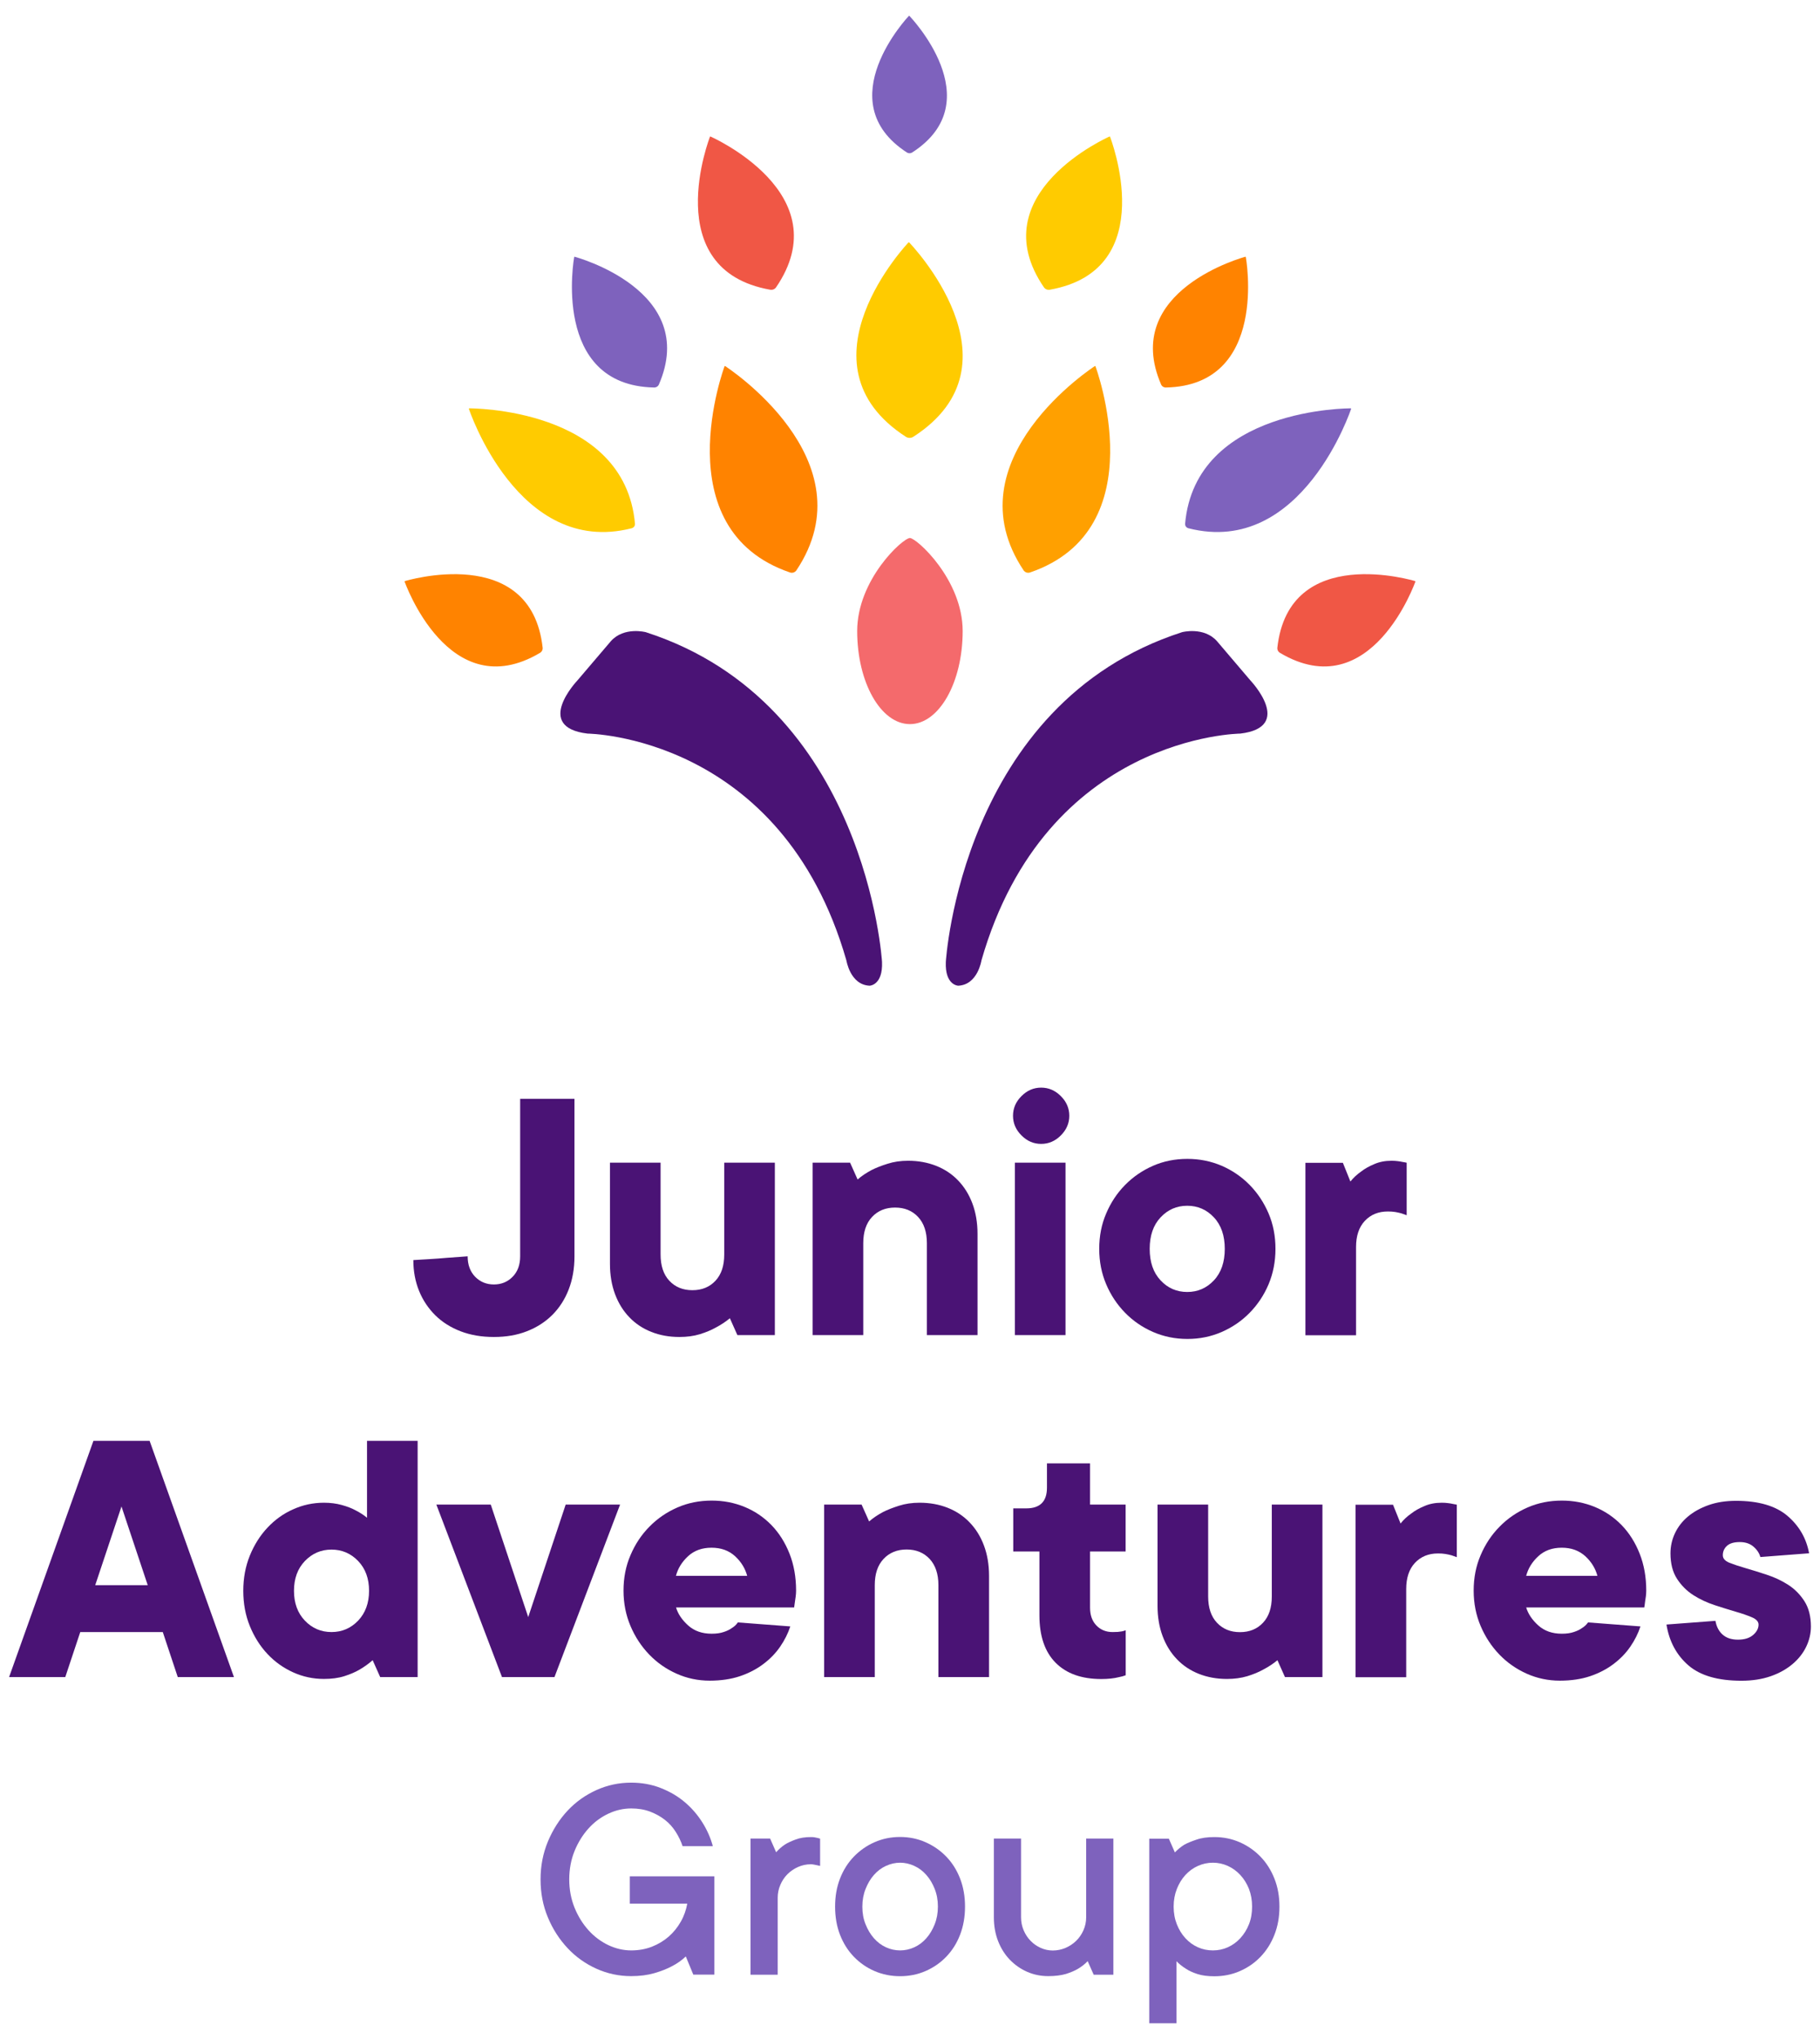
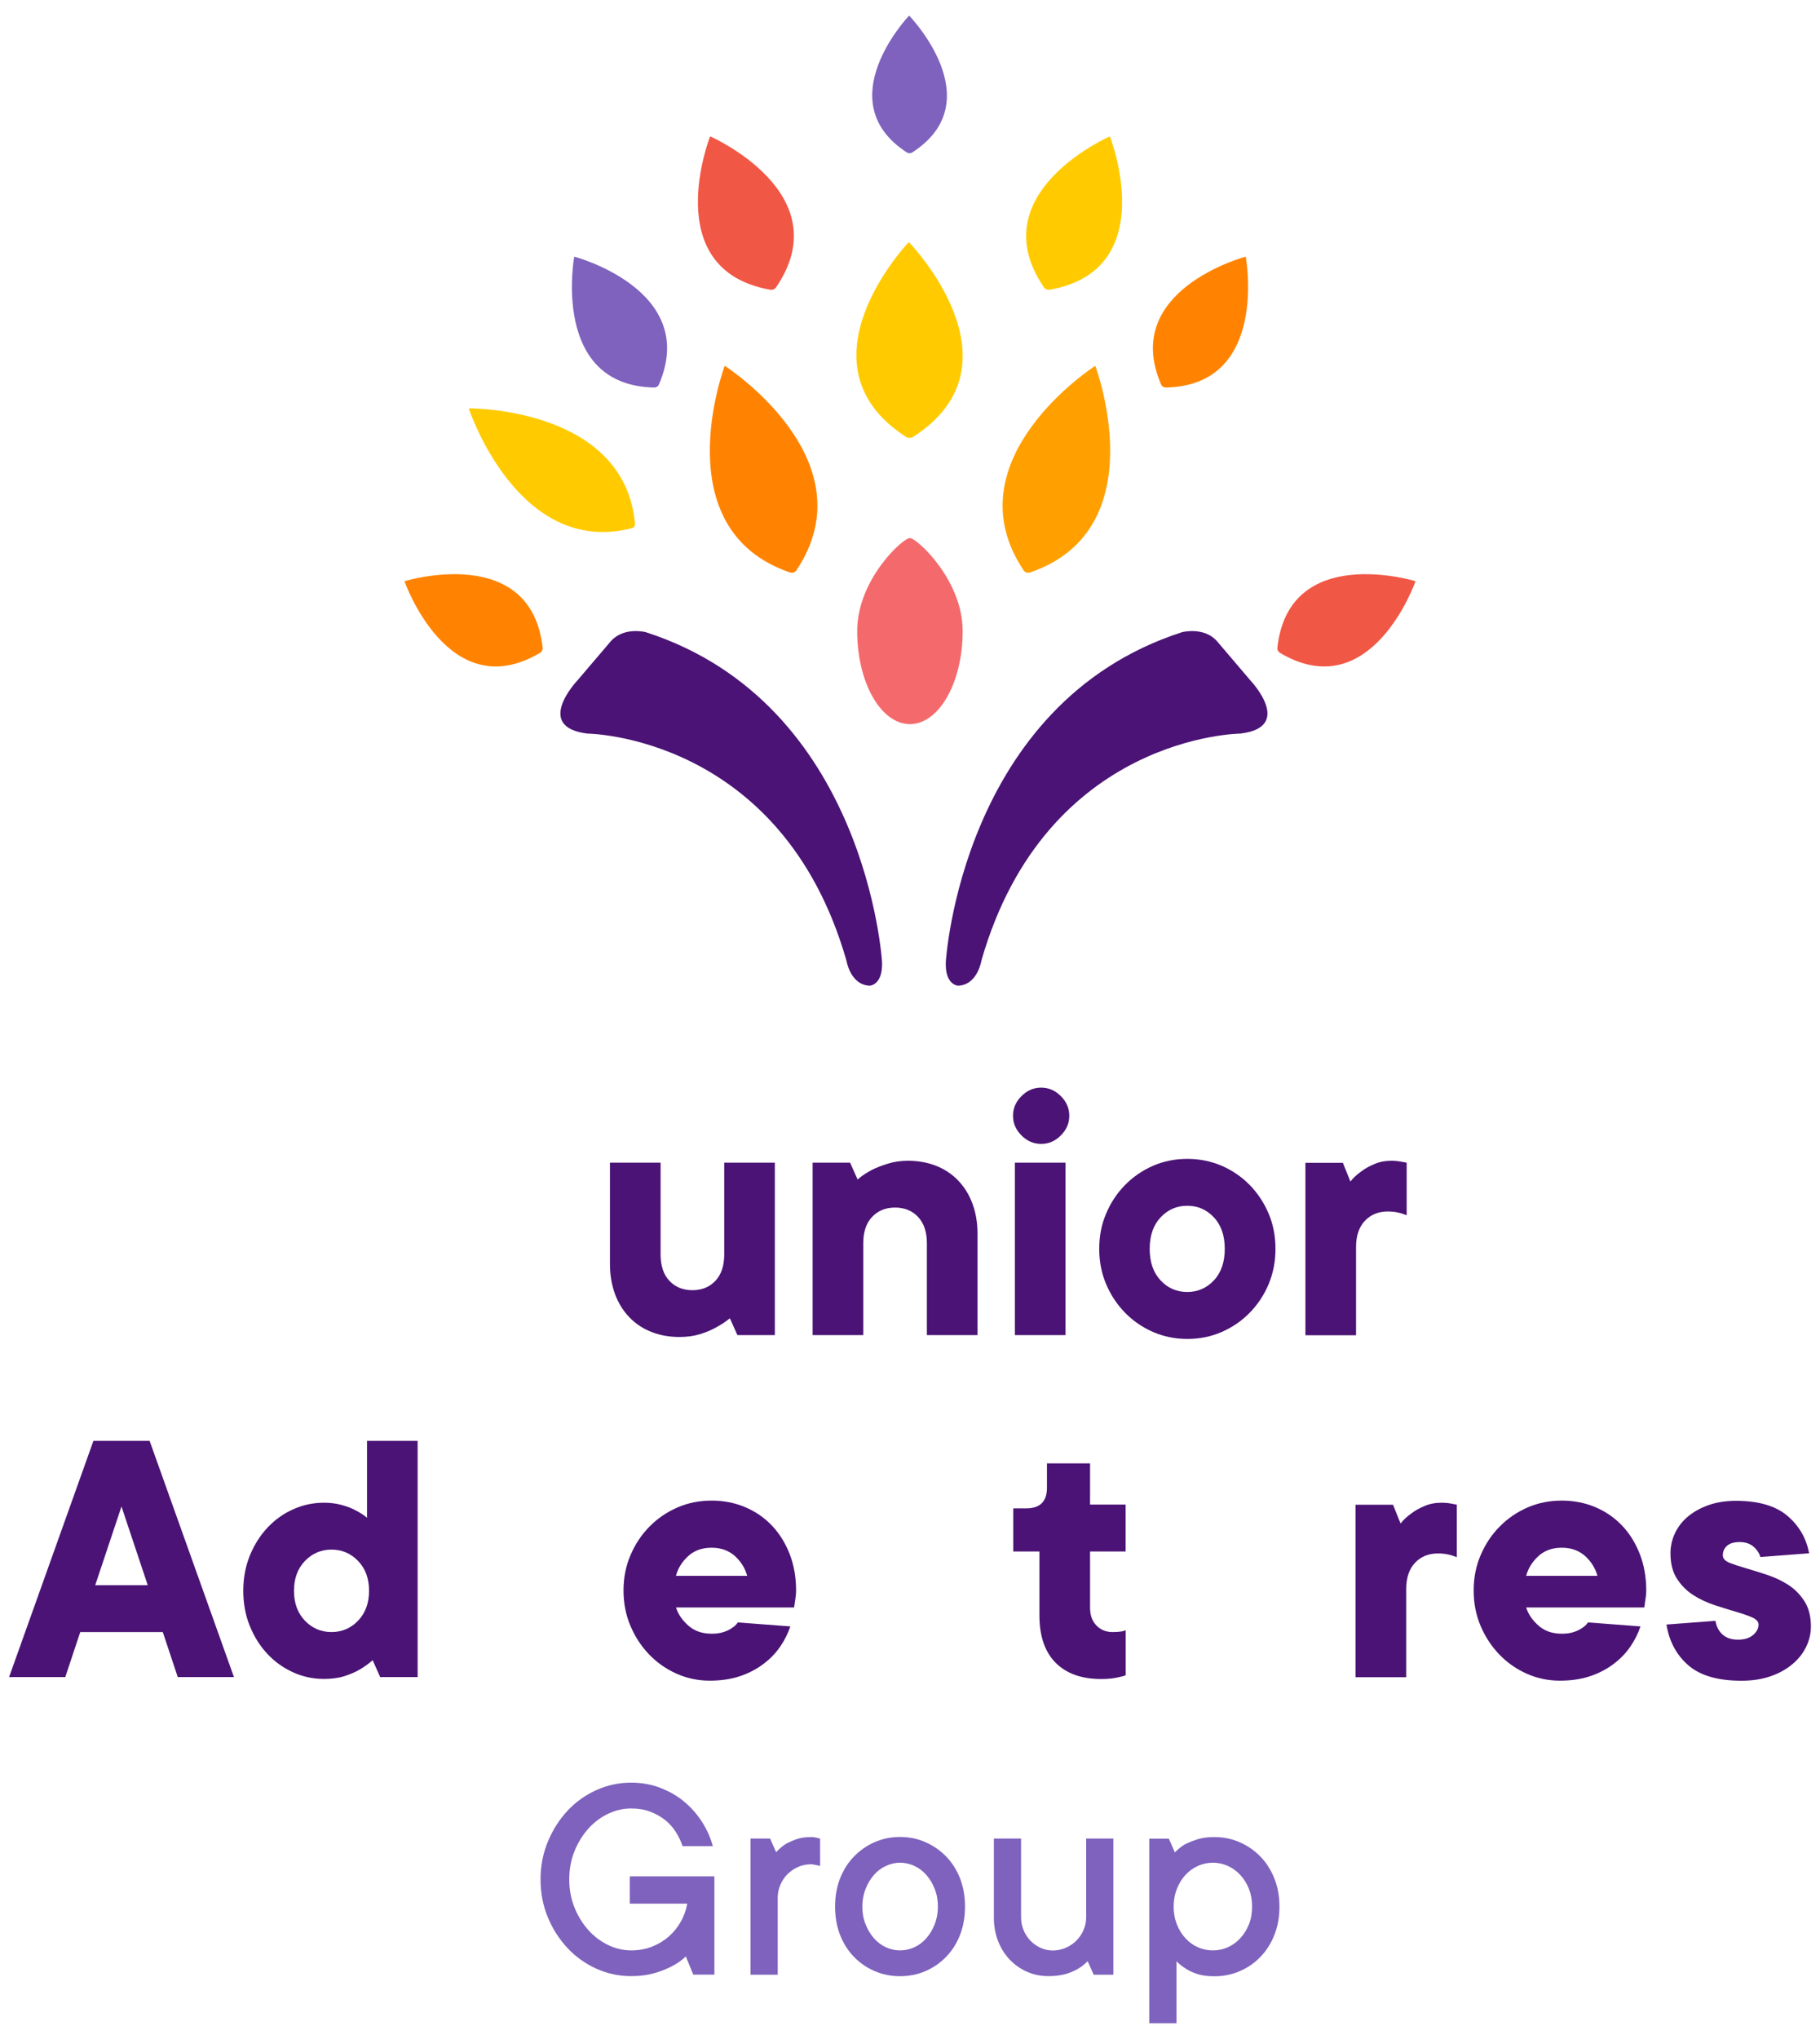
<svg xmlns="http://www.w3.org/2000/svg" width="1000%" height="1000%" viewBox="0 0 1000 1120" xml:space="preserve" style="fill-rule:evenodd;clip-rule:evenodd;stroke-linejoin:round;stroke-miterlimit:2;">
  <g transform="matrix(10,0,0,10,0,0)">
    <path d="M52.648,54.144C52.648,54.144 51.916,54.123 51.968,52.84C51.968,52.84 52.807,38.638 64.951,34.724C64.951,34.724 66.148,34.41 66.867,35.219L68.705,37.377C68.705,37.377 71.143,39.939 68.146,40.296C68.146,40.296 57.48,40.387 53.927,52.749C53.927,52.749 53.725,54.097 52.648,54.144Z" style="fill:rgb(74,19,117);fill-rule:nonzero;" />
  </g>
  <g transform="matrix(10,0,0,10,0,0)">
    <path d="M47.782,54.144C47.782,54.144 48.514,54.123 48.463,52.84C48.463,52.84 47.623,38.638 35.48,34.724C35.48,34.724 34.283,34.41 33.564,35.219L31.725,37.377C31.725,37.377 29.288,39.939 32.285,40.296C32.285,40.296 42.951,40.387 46.503,52.749C46.508,52.749 46.706,54.097 47.782,54.144Z" style="fill:rgb(74,19,117);fill-rule:nonzero;" />
  </g>
  <g transform="matrix(10,0,0,10,0,0)">
    <path d="M49.953,13.315C49.953,13.315 56.416,19.98 50.181,23.993C50.181,23.993 50.004,24.118 49.793,24.006C43.558,19.993 49.918,13.315 49.918,13.315" style="fill:rgb(255,203,0);fill-rule:nonzero;" />
  </g>
  <g transform="matrix(10,0,0,10,0,0)">
    <path d="M49.961,0.866C49.961,0.866 54.504,5.551 50.121,8.375C50.121,8.375 49.996,8.462 49.849,8.388C45.466,5.568 49.94,0.87 49.94,0.87" style="fill:rgb(126,98,189);fill-rule:nonzero;" />
  </g>
  <g transform="matrix(10,0,0,10,0,0)">
    <path d="M60.989,7.506C60.989,7.506 63.857,14.822 57.678,15.915C57.678,15.915 57.501,15.954 57.372,15.803C53.815,10.632 60.967,7.497 60.967,7.497" style="fill:rgb(255,203,0);fill-rule:nonzero;" />
  </g>
  <g transform="matrix(10,0,0,10,0,0)">
    <path d="M68.451,14.116C68.451,14.116 69.739,21.173 64.059,21.285C64.059,21.285 63.896,21.298 63.805,21.139C61.536,15.933 68.43,14.102 68.43,14.102" style="fill:rgb(255,131,0);fill-rule:nonzero;" />
  </g>
  <g transform="matrix(10,0,0,10,0,0)">
-     <path d="M74.239,22.452C74.239,22.452 71.543,30.607 65.304,29.018C65.304,29.018 65.118,28.98 65.114,28.782C65.674,22.366 74.226,22.43 74.226,22.43" style="fill:rgb(126,98,189);fill-rule:nonzero;" />
-   </g>
+     </g>
  <g transform="matrix(10,0,0,10,0,0)">
    <path d="M60.188,20.114C60.188,20.114 63.542,29.066 56.601,31.443C56.601,31.443 56.403,31.525 56.252,31.344C52.162,25.255 60.162,20.105 60.162,20.105" style="fill:rgb(255,160,0);fill-rule:nonzero;" />
  </g>
  <g transform="matrix(10,0,0,10,0,0)">
    <path d="M52.894,34.664C52.894,37.484 51.597,39.775 49.996,39.775C48.394,39.775 47.098,37.484 47.098,34.664C47.098,31.843 49.6,29.553 49.996,29.553C50.362,29.553 52.894,31.839 52.894,34.664Z" style="fill:rgb(244,106,108);fill-rule:nonzero;" />
  </g>
  <g transform="matrix(10,0,0,10,0,0)">
    <path d="M77.77,31.942C77.77,31.942 75.35,38.841 70.329,35.861C70.329,35.861 70.178,35.783 70.182,35.594C70.815,29.789 77.761,31.921 77.761,31.921" style="fill:rgb(240,87,69);fill-rule:nonzero;" />
  </g>
  <g transform="matrix(10,0,0,10,0,0)">
    <path d="M39.011,7.506C39.011,7.506 36.143,14.822 42.322,15.915C42.322,15.915 42.499,15.954 42.628,15.803C46.185,10.632 39.033,7.497 39.033,7.497" style="fill:rgb(240,87,69);fill-rule:nonzero;" />
  </g>
  <g transform="matrix(10,0,0,10,0,0)">
    <path d="M31.549,14.116C31.549,14.116 30.261,21.173 35.941,21.285C35.941,21.285 36.104,21.298 36.195,21.139C38.464,15.933 31.57,14.102 31.57,14.102" style="fill:rgb(126,98,189);fill-rule:nonzero;" />
  </g>
  <g transform="matrix(10,0,0,10,0,0)">
    <path d="M25.761,22.452C25.761,22.452 28.457,30.607 34.701,29.018C34.701,29.018 34.886,28.98 34.89,28.782C34.33,22.366 25.779,22.43 25.779,22.43" style="fill:rgb(255,203,0);fill-rule:nonzero;" />
  </g>
  <g transform="matrix(10,0,0,10,0,0)">
    <path d="M39.812,20.114C39.812,20.114 36.458,29.066 43.399,31.443C43.399,31.443 43.597,31.525 43.748,31.344C47.838,25.255 39.838,20.105 39.838,20.105" style="fill:rgb(255,131,0);fill-rule:nonzero;" />
  </g>
  <g transform="matrix(10,0,0,10,0,0)">
    <path d="M22.23,31.942C22.23,31.942 24.65,38.841 29.671,35.861C29.671,35.861 29.822,35.783 29.818,35.594C29.185,29.789 22.239,31.921 22.239,31.921" style="fill:rgb(255,131,0);fill-rule:nonzero;" />
  </g>
  <g transform="matrix(10,0,0,10,0,0)">
-     <path d="M31.564,60.357L31.564,69.013C31.564,69.684 31.456,70.291 31.245,70.834C31.034,71.377 30.733,71.842 30.35,72.225C29.966,72.608 29.501,72.909 28.959,73.121C28.416,73.336 27.809,73.439 27.137,73.439C26.465,73.439 25.858,73.336 25.316,73.129C24.773,72.922 24.308,72.63 23.925,72.255C23.542,71.876 23.24,71.433 23.029,70.916C22.818,70.399 22.711,69.835 22.711,69.215C22.956,69.202 23.249,69.185 23.585,69.163C23.921,69.142 24.248,69.12 24.562,69.09C24.92,69.064 25.299,69.034 25.695,69.008C25.695,69.473 25.832,69.848 26.108,70.132C26.384,70.412 26.724,70.554 27.137,70.554C27.551,70.554 27.891,70.412 28.166,70.132C28.442,69.852 28.58,69.478 28.58,69.008L28.58,60.357L31.564,60.357Z" style="fill:rgb(74,19,117);fill-rule:nonzero;" />
-   </g>
+     </g>
  <g transform="matrix(10,0,0,10,0,0)">
    <path d="M37.33,73.439C36.766,73.439 36.253,73.345 35.784,73.159C35.319,72.974 34.914,72.707 34.578,72.354C34.242,72.006 33.98,71.584 33.794,71.088C33.609,70.593 33.514,70.038 33.514,69.422L33.514,63.863L36.296,63.863L36.296,68.91C36.296,69.525 36.455,70.007 36.778,70.352C37.101,70.697 37.523,70.869 38.044,70.869C38.565,70.869 38.987,70.697 39.31,70.352C39.633,70.007 39.793,69.53 39.793,68.91L39.793,63.863L42.574,63.863L42.574,73.336L40.516,73.336L40.103,72.41C39.87,72.604 39.607,72.776 39.319,72.927C39.074,73.065 38.781,73.185 38.445,73.289C38.118,73.388 37.743,73.439 37.33,73.439Z" style="fill:rgb(74,19,117);fill-rule:nonzero;" />
  </g>
  <g transform="matrix(10,0,0,10,0,0)">
    <path d="M49.895,63.759C50.459,63.759 50.971,63.854 51.44,64.039C51.905,64.224 52.31,64.491 52.646,64.844C52.982,65.193 53.245,65.615 53.43,66.11C53.615,66.606 53.71,67.161 53.71,67.777L53.71,73.336L50.928,73.336L50.928,68.289C50.928,67.669 50.764,67.191 50.446,66.847C50.123,66.502 49.701,66.33 49.18,66.33C48.659,66.33 48.237,66.502 47.914,66.847C47.591,67.191 47.432,67.669 47.432,68.289L47.432,73.336L44.65,73.336L44.65,63.863L46.708,63.863L47.121,64.788C47.341,64.595 47.595,64.427 47.884,64.272C48.129,64.147 48.426,64.031 48.771,63.923C49.106,63.815 49.481,63.759 49.895,63.759Z" style="fill:rgb(74,19,117);fill-rule:nonzero;" />
  </g>
  <g transform="matrix(10,0,0,10,0,0)">
    <path d="M55.66,61.288C55.66,60.874 55.815,60.517 56.126,60.207C56.436,59.897 56.793,59.742 57.206,59.742C57.62,59.742 57.977,59.897 58.287,60.207C58.597,60.517 58.752,60.874 58.752,61.288C58.752,61.701 58.597,62.058 58.287,62.368C57.977,62.678 57.62,62.833 57.206,62.833C56.793,62.833 56.436,62.678 56.126,62.368C55.815,62.058 55.66,61.701 55.66,61.288ZM58.545,73.336L55.764,73.336L55.764,63.863L58.545,63.863L58.545,73.336Z" style="fill:rgb(74,19,117);fill-rule:nonzero;" />
  </g>
  <g transform="matrix(10,0,0,10,0,0)">
    <path d="M60.397,68.599C60.397,67.897 60.522,67.251 60.78,66.653C61.034,66.054 61.379,65.533 61.822,65.085C62.262,64.638 62.774,64.289 63.355,64.035C63.937,63.781 64.565,63.656 65.241,63.656C65.913,63.656 66.542,63.785 67.127,64.035C67.709,64.289 68.221,64.638 68.66,65.085C69.1,65.533 69.444,66.054 69.702,66.653C69.956,67.251 70.081,67.897 70.081,68.599C70.081,69.301 69.952,69.947 69.702,70.545C69.448,71.144 69.1,71.665 68.66,72.113C68.221,72.561 67.709,72.909 67.127,73.164C66.542,73.418 65.917,73.547 65.241,73.547C64.57,73.547 63.941,73.418 63.355,73.164C62.77,72.909 62.262,72.561 61.822,72.113C61.383,71.665 61.034,71.144 60.78,70.545C60.526,69.947 60.397,69.301 60.397,68.599ZM67.295,68.599C67.295,67.871 67.097,67.294 66.697,66.868C66.296,66.442 65.81,66.231 65.233,66.231C64.656,66.231 64.169,66.442 63.769,66.868C63.368,67.294 63.17,67.871 63.17,68.599C63.17,69.327 63.368,69.904 63.769,70.33C64.165,70.756 64.656,70.967 65.233,70.967C65.81,70.967 66.296,70.756 66.697,70.33C67.097,69.904 67.295,69.327 67.295,68.599Z" style="fill:rgb(74,19,117);fill-rule:nonzero;" />
  </g>
  <g transform="matrix(10,0,0,10,0,0)">
    <path d="M76.463,63.759C76.588,63.759 76.7,63.768 76.803,63.781C76.906,63.794 76.993,63.807 77.061,63.824C77.143,63.837 77.221,63.85 77.29,63.867L77.29,66.752C77.208,66.726 77.113,66.692 77.001,66.649C76.906,66.623 76.794,66.597 76.67,66.575C76.545,66.554 76.407,66.545 76.256,66.545C75.735,66.545 75.313,66.718 74.99,67.062C74.667,67.406 74.508,67.885 74.508,68.504L74.508,73.345L71.726,73.345L71.726,63.871L73.784,63.871L74.198,64.9C74.362,64.694 74.56,64.509 74.796,64.345C74.99,64.194 75.227,64.061 75.507,63.944C75.787,63.82 76.105,63.759 76.463,63.759Z" style="fill:rgb(74,19,117);fill-rule:nonzero;" />
  </g>
  <g transform="matrix(10,0,0,10,0,0)">
    <path d="M4.41,89.647L3.587,92.119L0.5,92.119L5.133,79.145L8.221,79.145L12.854,92.119L9.767,92.119L8.944,89.647L4.41,89.647ZM8.117,87.072L6.675,82.749L5.232,87.072L8.117,87.072Z" style="fill:rgb(74,19,117);fill-rule:nonzero;" />
  </g>
  <g transform="matrix(10,0,0,10,0,0)">
    <path d="M17.797,92.222C17.207,92.222 16.643,92.102 16.109,91.861C15.576,91.62 15.102,91.284 14.697,90.853C14.292,90.423 13.969,89.91 13.728,89.32C13.487,88.73 13.367,88.084 13.367,87.382C13.367,86.681 13.487,86.039 13.728,85.445C13.969,84.855 14.292,84.342 14.697,83.912C15.102,83.481 15.571,83.141 16.109,82.904C16.643,82.663 17.207,82.543 17.797,82.543C18.155,82.543 18.482,82.586 18.775,82.667C19.072,82.749 19.322,82.844 19.528,82.956C19.774,83.081 19.989,83.219 20.166,83.369L20.166,79.145L22.947,79.145L22.947,92.119L20.889,92.119L20.476,91.193C20.256,91.387 20.015,91.559 19.757,91.71C19.524,91.848 19.24,91.968 18.913,92.072C18.585,92.175 18.211,92.222 17.797,92.222ZM16.153,87.382C16.153,88.054 16.351,88.601 16.751,89.019C17.147,89.436 17.638,89.647 18.215,89.647C18.792,89.647 19.279,89.436 19.679,89.019C20.075,88.601 20.278,88.054 20.278,87.382C20.278,86.711 20.08,86.164 19.679,85.746C19.279,85.329 18.792,85.118 18.215,85.118C17.638,85.118 17.152,85.329 16.751,85.746C16.351,86.164 16.153,86.711 16.153,87.382Z" style="fill:rgb(74,19,117);fill-rule:nonzero;" />
  </g>
  <g transform="matrix(10,0,0,10,0,0)">
-     <path d="M26.965,82.646L29.023,88.825L31.081,82.646L34.07,82.646L30.466,92.119L27.581,92.119L23.976,82.646L26.965,82.646Z" style="fill:rgb(74,19,117);fill-rule:nonzero;" />
-   </g>
+     </g>
  <g transform="matrix(10,0,0,10,0,0)">
    <path d="M43.423,89.337C43.298,89.721 43.112,90.091 42.867,90.448C42.622,90.806 42.312,91.125 41.941,91.404C41.571,91.684 41.14,91.908 40.654,92.072C40.167,92.235 39.612,92.317 38.996,92.317C38.35,92.317 37.743,92.188 37.175,91.934C36.606,91.68 36.102,91.331 35.672,90.883C35.241,90.436 34.897,89.915 34.643,89.316C34.389,88.717 34.259,88.072 34.259,87.37C34.259,86.668 34.384,86.022 34.643,85.423C34.897,84.825 35.241,84.304 35.685,83.856C36.124,83.408 36.636,83.059 37.218,82.805C37.799,82.551 38.428,82.426 39.104,82.426C39.75,82.426 40.352,82.543 40.916,82.775C41.481,83.008 41.971,83.344 42.389,83.774C42.807,84.205 43.138,84.73 43.38,85.341C43.621,85.953 43.741,86.629 43.741,87.37C43.741,87.482 43.733,87.585 43.72,87.688C43.707,87.792 43.694,87.891 43.677,87.985C43.664,88.097 43.651,88.196 43.634,88.295L37.144,88.295C37.252,88.653 37.476,88.984 37.812,89.286C38.148,89.587 38.578,89.738 39.099,89.738C39.362,89.738 39.582,89.708 39.767,89.643C39.952,89.583 40.098,89.51 40.21,89.428C40.348,89.346 40.456,89.243 40.542,89.118L43.423,89.337ZM39.095,85.014C38.574,85.014 38.143,85.169 37.807,85.479C37.472,85.789 37.248,86.147 37.14,86.56L41.054,86.56C40.942,86.147 40.723,85.789 40.387,85.479C40.047,85.169 39.616,85.014 39.095,85.014Z" style="fill:rgb(74,19,117);fill-rule:nonzero;" />
  </g>
  <g transform="matrix(10,0,0,10,0,0)">
-     <path d="M50.528,82.543C51.092,82.543 51.604,82.637 52.073,82.822C52.538,83.007 52.943,83.275 53.279,83.628C53.615,83.976 53.878,84.398 54.063,84.894C54.248,85.389 54.343,85.944 54.343,86.56L54.343,92.119L51.561,92.119L51.561,87.072C51.561,86.452 51.397,85.974 51.079,85.63C50.756,85.285 50.334,85.113 49.813,85.113C49.292,85.113 48.87,85.285 48.547,85.63C48.224,85.974 48.064,86.452 48.064,87.072L48.064,92.119L45.283,92.119L45.283,82.646L47.341,82.646L47.754,83.572C47.974,83.378 48.228,83.21 48.517,83.055C48.762,82.93 49.059,82.814 49.404,82.706C49.735,82.599 50.114,82.543 50.528,82.543Z" style="fill:rgb(74,19,117);fill-rule:nonzero;" />
-   </g>
+     </g>
  <g transform="matrix(10,0,0,10,0,0)">
    <path d="M57.116,85.221L55.673,85.221L55.673,82.853L56.392,82.853C57.146,82.853 57.525,82.474 57.525,81.72L57.525,80.381L59.893,80.381L59.893,82.646L61.848,82.646L61.848,85.221L59.893,85.221L59.893,88.308C59.893,88.722 60.009,89.045 60.242,89.286C60.474,89.527 60.772,89.647 61.129,89.647C61.237,89.647 61.336,89.643 61.417,89.639C61.499,89.63 61.577,89.622 61.646,89.609C61.715,89.596 61.783,89.574 61.852,89.548L61.852,92.02C61.74,92.063 61.62,92.098 61.482,92.123C61.207,92.192 60.884,92.227 60.513,92.227C59.428,92.227 58.593,91.93 57.999,91.331C57.408,90.733 57.111,89.867 57.111,88.726L57.111,85.221L57.116,85.221Z" style="fill:rgb(74,19,117);fill-rule:nonzero;" />
  </g>
  <g transform="matrix(10,0,0,10,0,0)">
-     <path d="M67.416,92.223C66.852,92.223 66.339,92.128 65.87,91.943C65.405,91.758 65,91.491 64.664,91.138C64.328,90.789 64.066,90.367 63.881,89.872C63.695,89.376 63.601,88.821 63.601,88.205L63.601,82.646L66.382,82.646L66.382,87.693C66.382,88.308 66.542,88.791 66.865,89.135C67.188,89.48 67.61,89.652 68.131,89.652C68.652,89.652 69.074,89.48 69.397,89.135C69.72,88.791 69.879,88.313 69.879,87.693L69.879,82.646L72.661,82.646L72.661,92.119L70.602,92.119L70.189,91.194C69.956,91.387 69.694,91.56 69.405,91.71C69.16,91.848 68.867,91.969 68.531,92.072C68.199,92.171 67.825,92.223 67.416,92.223Z" style="fill:rgb(74,19,117);fill-rule:nonzero;" />
-   </g>
+     </g>
  <g transform="matrix(10,0,0,10,0,0)">
    <path d="M79.219,82.543C79.343,82.543 79.455,82.551 79.559,82.564C79.662,82.577 79.748,82.59 79.817,82.607C79.899,82.62 79.976,82.633 80.045,82.65L80.045,85.535C79.964,85.509 79.869,85.475 79.757,85.432C79.662,85.406 79.55,85.38 79.425,85.359C79.3,85.337 79.163,85.329 79.012,85.329C78.491,85.329 78.069,85.501 77.746,85.845C77.423,86.19 77.264,86.668 77.264,87.288L77.264,92.128L74.482,92.128L74.482,82.654L76.54,82.654L76.954,83.684C77.117,83.477 77.315,83.292 77.552,83.128C77.746,82.977 77.983,82.844 78.263,82.728C78.543,82.603 78.861,82.543 79.219,82.543Z" style="fill:rgb(74,19,117);fill-rule:nonzero;" />
  </g>
  <g transform="matrix(10,0,0,10,0,0)">
    <path d="M90.134,89.337C90.01,89.721 89.824,90.091 89.579,90.448C89.334,90.806 89.024,91.125 88.653,91.404C88.283,91.684 87.852,91.908 87.366,92.072C86.879,92.235 86.324,92.317 85.708,92.317C85.062,92.317 84.455,92.188 83.886,91.934C83.318,91.68 82.814,91.331 82.384,90.883C81.953,90.436 81.609,89.915 81.354,89.316C81.1,88.717 80.971,88.072 80.971,87.37C80.971,86.668 81.096,86.022 81.354,85.423C81.609,84.825 81.953,84.304 82.397,83.856C82.836,83.408 83.348,83.059 83.929,82.805C84.511,82.551 85.139,82.426 85.816,82.426C86.461,82.426 87.064,82.543 87.628,82.775C88.192,83.008 88.683,83.344 89.101,83.774C89.519,84.205 89.85,84.73 90.091,85.341C90.333,85.953 90.453,86.629 90.453,87.37C90.453,87.482 90.445,87.585 90.432,87.688C90.419,87.792 90.406,87.891 90.388,87.985C90.376,88.097 90.363,88.196 90.345,88.295L83.856,88.295C83.964,88.653 84.188,88.984 84.524,89.286C84.86,89.587 85.29,89.738 85.811,89.738C86.074,89.738 86.293,89.708 86.479,89.643C86.664,89.583 86.81,89.51 86.922,89.428C87.06,89.346 87.168,89.243 87.254,89.118L90.134,89.337ZM85.811,85.014C85.29,85.014 84.86,85.169 84.524,85.479C84.188,85.789 83.964,86.147 83.856,86.56L87.77,86.56C87.659,86.147 87.439,85.789 87.103,85.479C86.759,85.169 86.332,85.014 85.811,85.014Z" style="fill:rgb(74,19,117);fill-rule:nonzero;" />
  </g>
  <g transform="matrix(10,0,0,10,0,0)">
    <path d="M94.255,89.031C94.311,89.346 94.44,89.6 94.647,89.785C94.854,89.97 95.134,90.065 95.491,90.065C95.849,90.065 96.124,89.979 96.326,89.807C96.525,89.634 96.624,89.445 96.624,89.238C96.624,89.075 96.503,88.941 96.262,88.838C96.021,88.734 95.724,88.631 95.366,88.528C95.009,88.424 94.621,88.304 94.204,88.166C93.786,88.028 93.398,87.847 93.041,87.619C92.684,87.391 92.386,87.094 92.145,86.724C91.904,86.353 91.784,85.888 91.784,85.324C91.784,84.941 91.865,84.571 92.029,84.222C92.193,83.873 92.43,83.567 92.74,83.305C93.05,83.046 93.424,82.835 93.872,82.676C94.32,82.516 94.824,82.439 95.388,82.439C96.624,82.439 97.562,82.715 98.208,83.261C98.854,83.813 99.25,84.497 99.401,85.32L96.723,85.526C96.667,85.32 96.546,85.13 96.352,84.962C96.159,84.79 95.904,84.704 95.59,84.704C95.276,84.704 95.039,84.773 94.888,84.911C94.738,85.048 94.66,85.221 94.66,85.427C94.66,85.604 94.781,85.742 95.022,85.841C95.263,85.936 95.56,86.034 95.917,86.138C96.275,86.241 96.662,86.362 97.08,86.5C97.498,86.637 97.885,86.818 98.243,87.046C98.6,87.275 98.897,87.572 99.138,87.942C99.379,88.312 99.5,88.782 99.5,89.342C99.5,89.725 99.414,90.095 99.242,90.453C99.069,90.81 98.82,91.129 98.488,91.408C98.156,91.688 97.756,91.912 97.282,92.076C96.809,92.24 96.275,92.321 95.685,92.321C94.393,92.321 93.424,92.041 92.77,91.477C92.119,90.913 91.715,90.168 91.564,89.234L94.255,89.031Z" style="fill:rgb(74,19,117);fill-rule:nonzero;" />
  </g>
  <g transform="matrix(10,0,0,10,0,0)">
    <path d="M34.679,108.547C34.016,108.547 33.379,108.413 32.776,108.142C32.173,107.871 31.643,107.496 31.191,107.014C30.739,106.531 30.373,105.972 30.106,105.326C29.835,104.684 29.701,103.987 29.701,103.233C29.701,102.492 29.835,101.799 30.106,101.149C30.378,100.499 30.739,99.935 31.191,99.452C31.643,98.97 32.173,98.596 32.776,98.324C33.379,98.053 34.012,97.919 34.679,97.919C35.252,97.919 35.79,98.014 36.29,98.208C36.789,98.402 37.228,98.656 37.612,98.979C37.995,99.302 38.318,99.672 38.585,100.094C38.852,100.516 39.045,100.955 39.166,101.407L37.504,101.407C37.418,101.145 37.293,100.882 37.129,100.624C36.966,100.365 36.768,100.146 36.531,99.961C36.294,99.775 36.018,99.625 35.713,99.508C35.403,99.392 35.062,99.336 34.684,99.336C34.253,99.336 33.831,99.431 33.422,99.625C33.013,99.818 32.651,100.085 32.337,100.434C32.022,100.783 31.764,101.196 31.57,101.67C31.377,102.144 31.277,102.669 31.277,103.233C31.277,103.797 31.377,104.314 31.57,104.792C31.764,105.266 32.022,105.679 32.337,106.028C32.651,106.376 33.017,106.648 33.422,106.842C33.831,107.035 34.249,107.134 34.684,107.134C35.093,107.134 35.476,107.065 35.825,106.928C36.173,106.79 36.479,106.605 36.746,106.372C37.009,106.14 37.228,105.868 37.405,105.558C37.582,105.248 37.698,104.917 37.762,104.564L34.606,104.564L34.606,103.065L39.252,103.065L39.252,108.465L38.094,108.465L37.681,107.466C37.461,107.677 37.198,107.862 36.893,108.017C36.638,108.151 36.324,108.275 35.954,108.383C35.579,108.491 35.157,108.547 34.679,108.547Z" style="fill:rgb(126,98,189);fill-rule:nonzero;" />
  </g>
  <g transform="matrix(10,0,0,10,0,0)">
    <path d="M44.557,100.908C44.643,100.908 44.717,100.912 44.773,100.925C44.829,100.938 44.88,100.946 44.932,100.959C44.975,100.972 45.018,100.981 45.061,100.994L45.061,102.492C45.018,102.484 44.966,102.471 44.906,102.458C44.85,102.449 44.794,102.436 44.734,102.423C44.673,102.411 44.613,102.402 44.557,102.402C44.303,102.402 44.066,102.454 43.843,102.553C43.623,102.652 43.429,102.785 43.261,102.953C43.097,103.121 42.968,103.315 42.874,103.539C42.779,103.763 42.731,103.991 42.731,104.236L42.731,108.469L41.237,108.469L41.237,100.99L42.314,100.99L42.645,101.743C42.779,101.588 42.938,101.446 43.123,101.321C43.278,101.222 43.476,101.132 43.718,101.041C43.959,100.951 44.239,100.908 44.557,100.908Z" style="fill:rgb(126,98,189);fill-rule:nonzero;" />
  </g>
  <g transform="matrix(10,0,0,10,0,0)">
    <path d="M53.023,104.727C53.023,105.291 52.932,105.804 52.752,106.273C52.571,106.742 52.317,107.143 51.99,107.483C51.662,107.823 51.283,108.081 50.848,108.271C50.418,108.456 49.953,108.551 49.453,108.551C48.954,108.551 48.489,108.456 48.058,108.271C47.628,108.086 47.244,107.823 46.917,107.483C46.59,107.147 46.336,106.742 46.155,106.277C45.974,105.812 45.884,105.295 45.884,104.727C45.884,104.163 45.974,103.651 46.155,103.186C46.336,102.72 46.59,102.32 46.917,101.98C47.244,101.644 47.623,101.377 48.058,101.188C48.489,100.998 48.954,100.903 49.453,100.903C49.953,100.903 50.414,100.998 50.848,101.188C51.279,101.377 51.662,101.64 51.99,101.98C52.317,102.316 52.571,102.72 52.752,103.186C52.932,103.651 53.023,104.163 53.023,104.727ZM51.533,104.727C51.533,104.37 51.473,104.047 51.356,103.754C51.24,103.461 51.09,103.207 50.9,102.992C50.711,102.776 50.491,102.608 50.237,102.492C49.983,102.376 49.725,102.316 49.458,102.316C49.191,102.316 48.932,102.376 48.678,102.492C48.424,102.608 48.205,102.776 48.015,102.992C47.826,103.207 47.675,103.465 47.559,103.758C47.442,104.051 47.382,104.374 47.382,104.727C47.382,105.084 47.438,105.407 47.559,105.7C47.675,105.993 47.826,106.247 48.015,106.462C48.205,106.678 48.424,106.846 48.678,106.962C48.932,107.078 49.191,107.134 49.458,107.134C49.72,107.134 49.983,107.078 50.237,106.962C50.491,106.846 50.711,106.678 50.9,106.462C51.09,106.247 51.24,105.993 51.356,105.7C51.473,105.407 51.533,105.084 51.533,104.727Z" style="fill:rgb(126,98,189);fill-rule:nonzero;" />
  </g>
  <g transform="matrix(10,0,0,10,0,0)">
    <path d="M57.6,108.547C57.178,108.547 56.786,108.465 56.429,108.306C56.067,108.146 55.753,107.922 55.482,107.643C55.21,107.358 54.995,107.018 54.84,106.622C54.685,106.226 54.608,105.787 54.608,105.313L54.608,100.99L56.102,100.99L56.102,105.313C56.102,105.567 56.149,105.804 56.244,106.028C56.339,106.252 56.463,106.441 56.627,106.609C56.791,106.777 56.972,106.902 57.182,106.997C57.394,107.091 57.613,107.139 57.846,107.139C58.091,107.139 58.319,107.091 58.543,106.997C58.763,106.902 58.961,106.773 59.129,106.609C59.297,106.445 59.43,106.252 59.529,106.028C59.628,105.808 59.68,105.567 59.68,105.313L59.68,100.99L61.174,100.99L61.174,108.469L60.093,108.469L59.762,107.724C59.615,107.879 59.443,108.017 59.241,108.138C59.064,108.245 58.84,108.34 58.573,108.426C58.302,108.504 57.979,108.547 57.6,108.547Z" style="fill:rgb(126,98,189);fill-rule:nonzero;" />
  </g>
  <g transform="matrix(10,0,0,10,0,0)">
    <path d="M66.72,100.908C67.22,100.908 67.681,101.002 68.116,101.192C68.546,101.381 68.929,101.644 69.257,101.984C69.584,102.32 69.838,102.725 70.023,103.19C70.208,103.655 70.299,104.167 70.299,104.731C70.299,105.296 70.208,105.808 70.023,106.277C69.838,106.747 69.584,107.147 69.257,107.487C68.929,107.828 68.55,108.086 68.116,108.275C67.685,108.461 67.22,108.555 66.72,108.555C66.363,108.555 66.057,108.516 65.803,108.435C65.549,108.353 65.334,108.258 65.162,108.142C64.963,108.017 64.787,107.879 64.641,107.728L64.641,111.135L63.146,111.135L63.146,100.998L64.223,100.998L64.554,101.752C64.701,101.597 64.869,101.455 65.067,101.33C65.243,101.231 65.472,101.14 65.739,101.05C66.019,100.951 66.346,100.908 66.72,100.908ZM66.643,107.134C66.931,107.134 67.203,107.078 67.461,106.962C67.719,106.846 67.952,106.678 68.15,106.462C68.348,106.247 68.507,105.993 68.624,105.7C68.74,105.408 68.796,105.085 68.796,104.727C68.796,104.37 68.736,104.047 68.624,103.754C68.507,103.461 68.348,103.207 68.15,102.992C67.952,102.777 67.719,102.609 67.461,102.492C67.203,102.376 66.927,102.316 66.643,102.316C66.354,102.316 66.083,102.376 65.82,102.492C65.558,102.609 65.329,102.777 65.131,102.992C64.933,103.207 64.778,103.465 64.662,103.758C64.546,104.051 64.486,104.374 64.486,104.727C64.486,105.085 64.546,105.408 64.662,105.7C64.778,105.993 64.933,106.247 65.131,106.462C65.329,106.678 65.558,106.846 65.82,106.962C66.079,107.078 66.354,107.134 66.643,107.134Z" style="fill:rgb(126,98,189);fill-rule:nonzero;" />
  </g>
</svg>